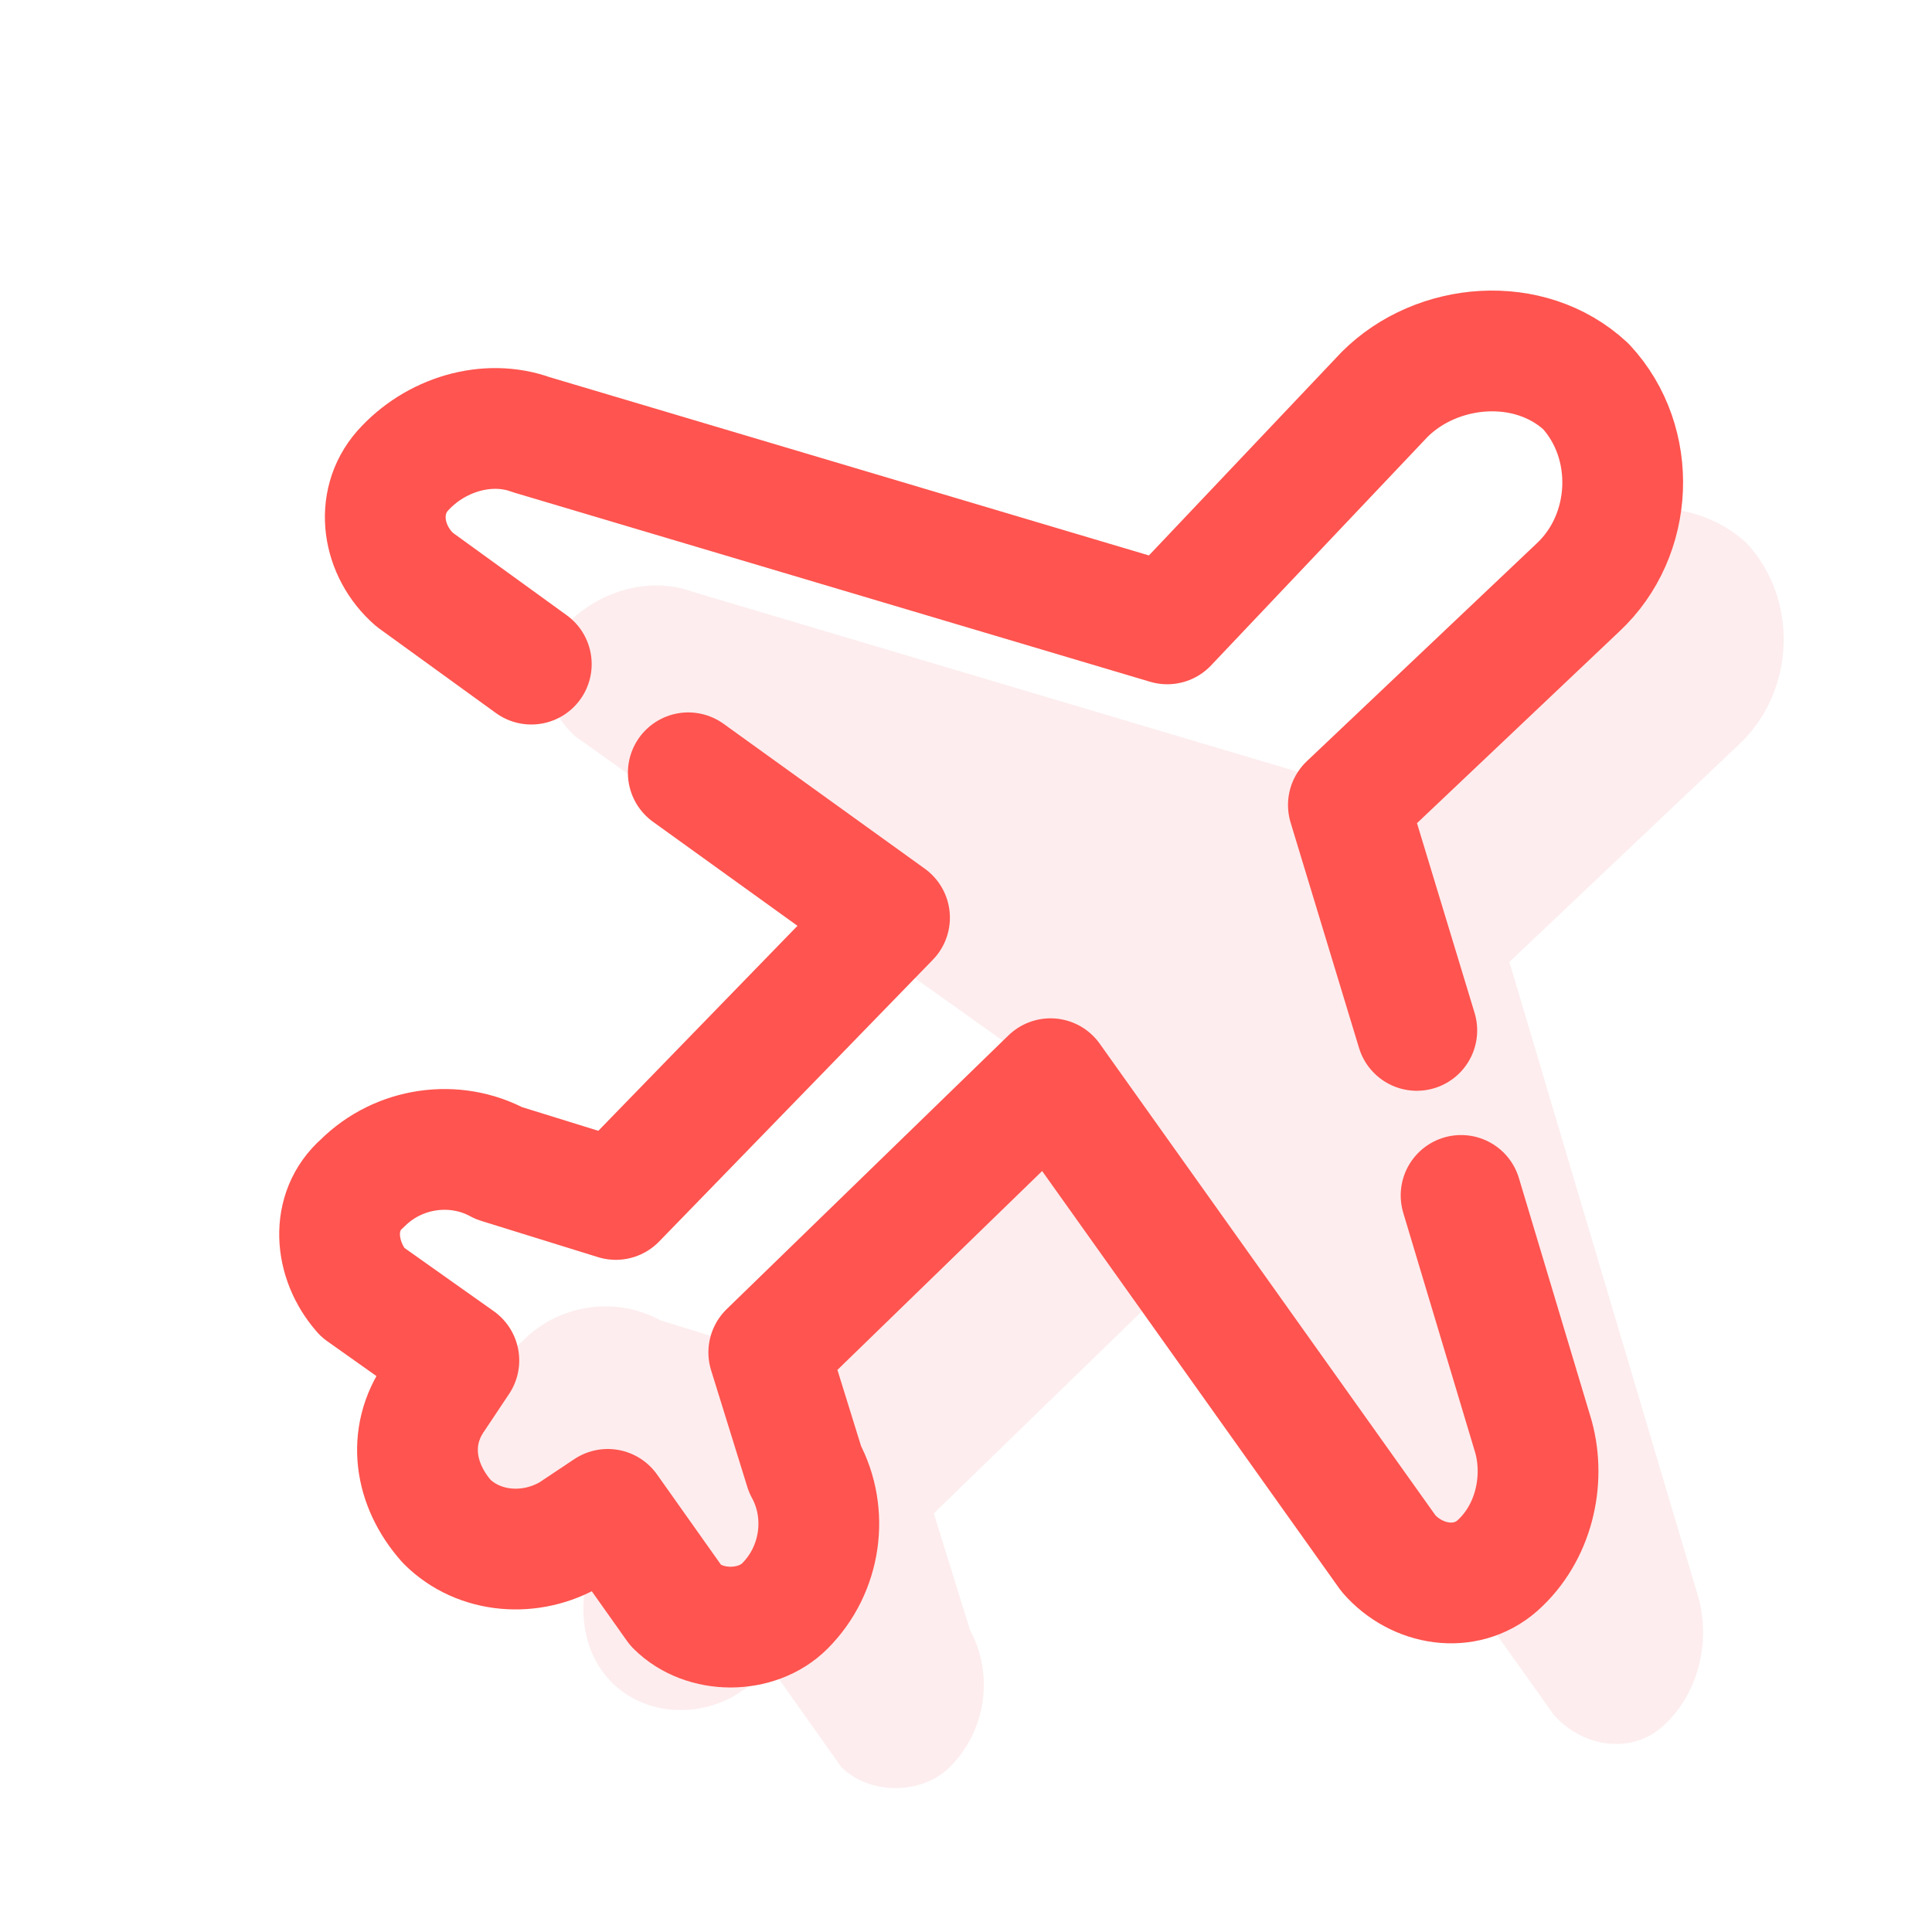
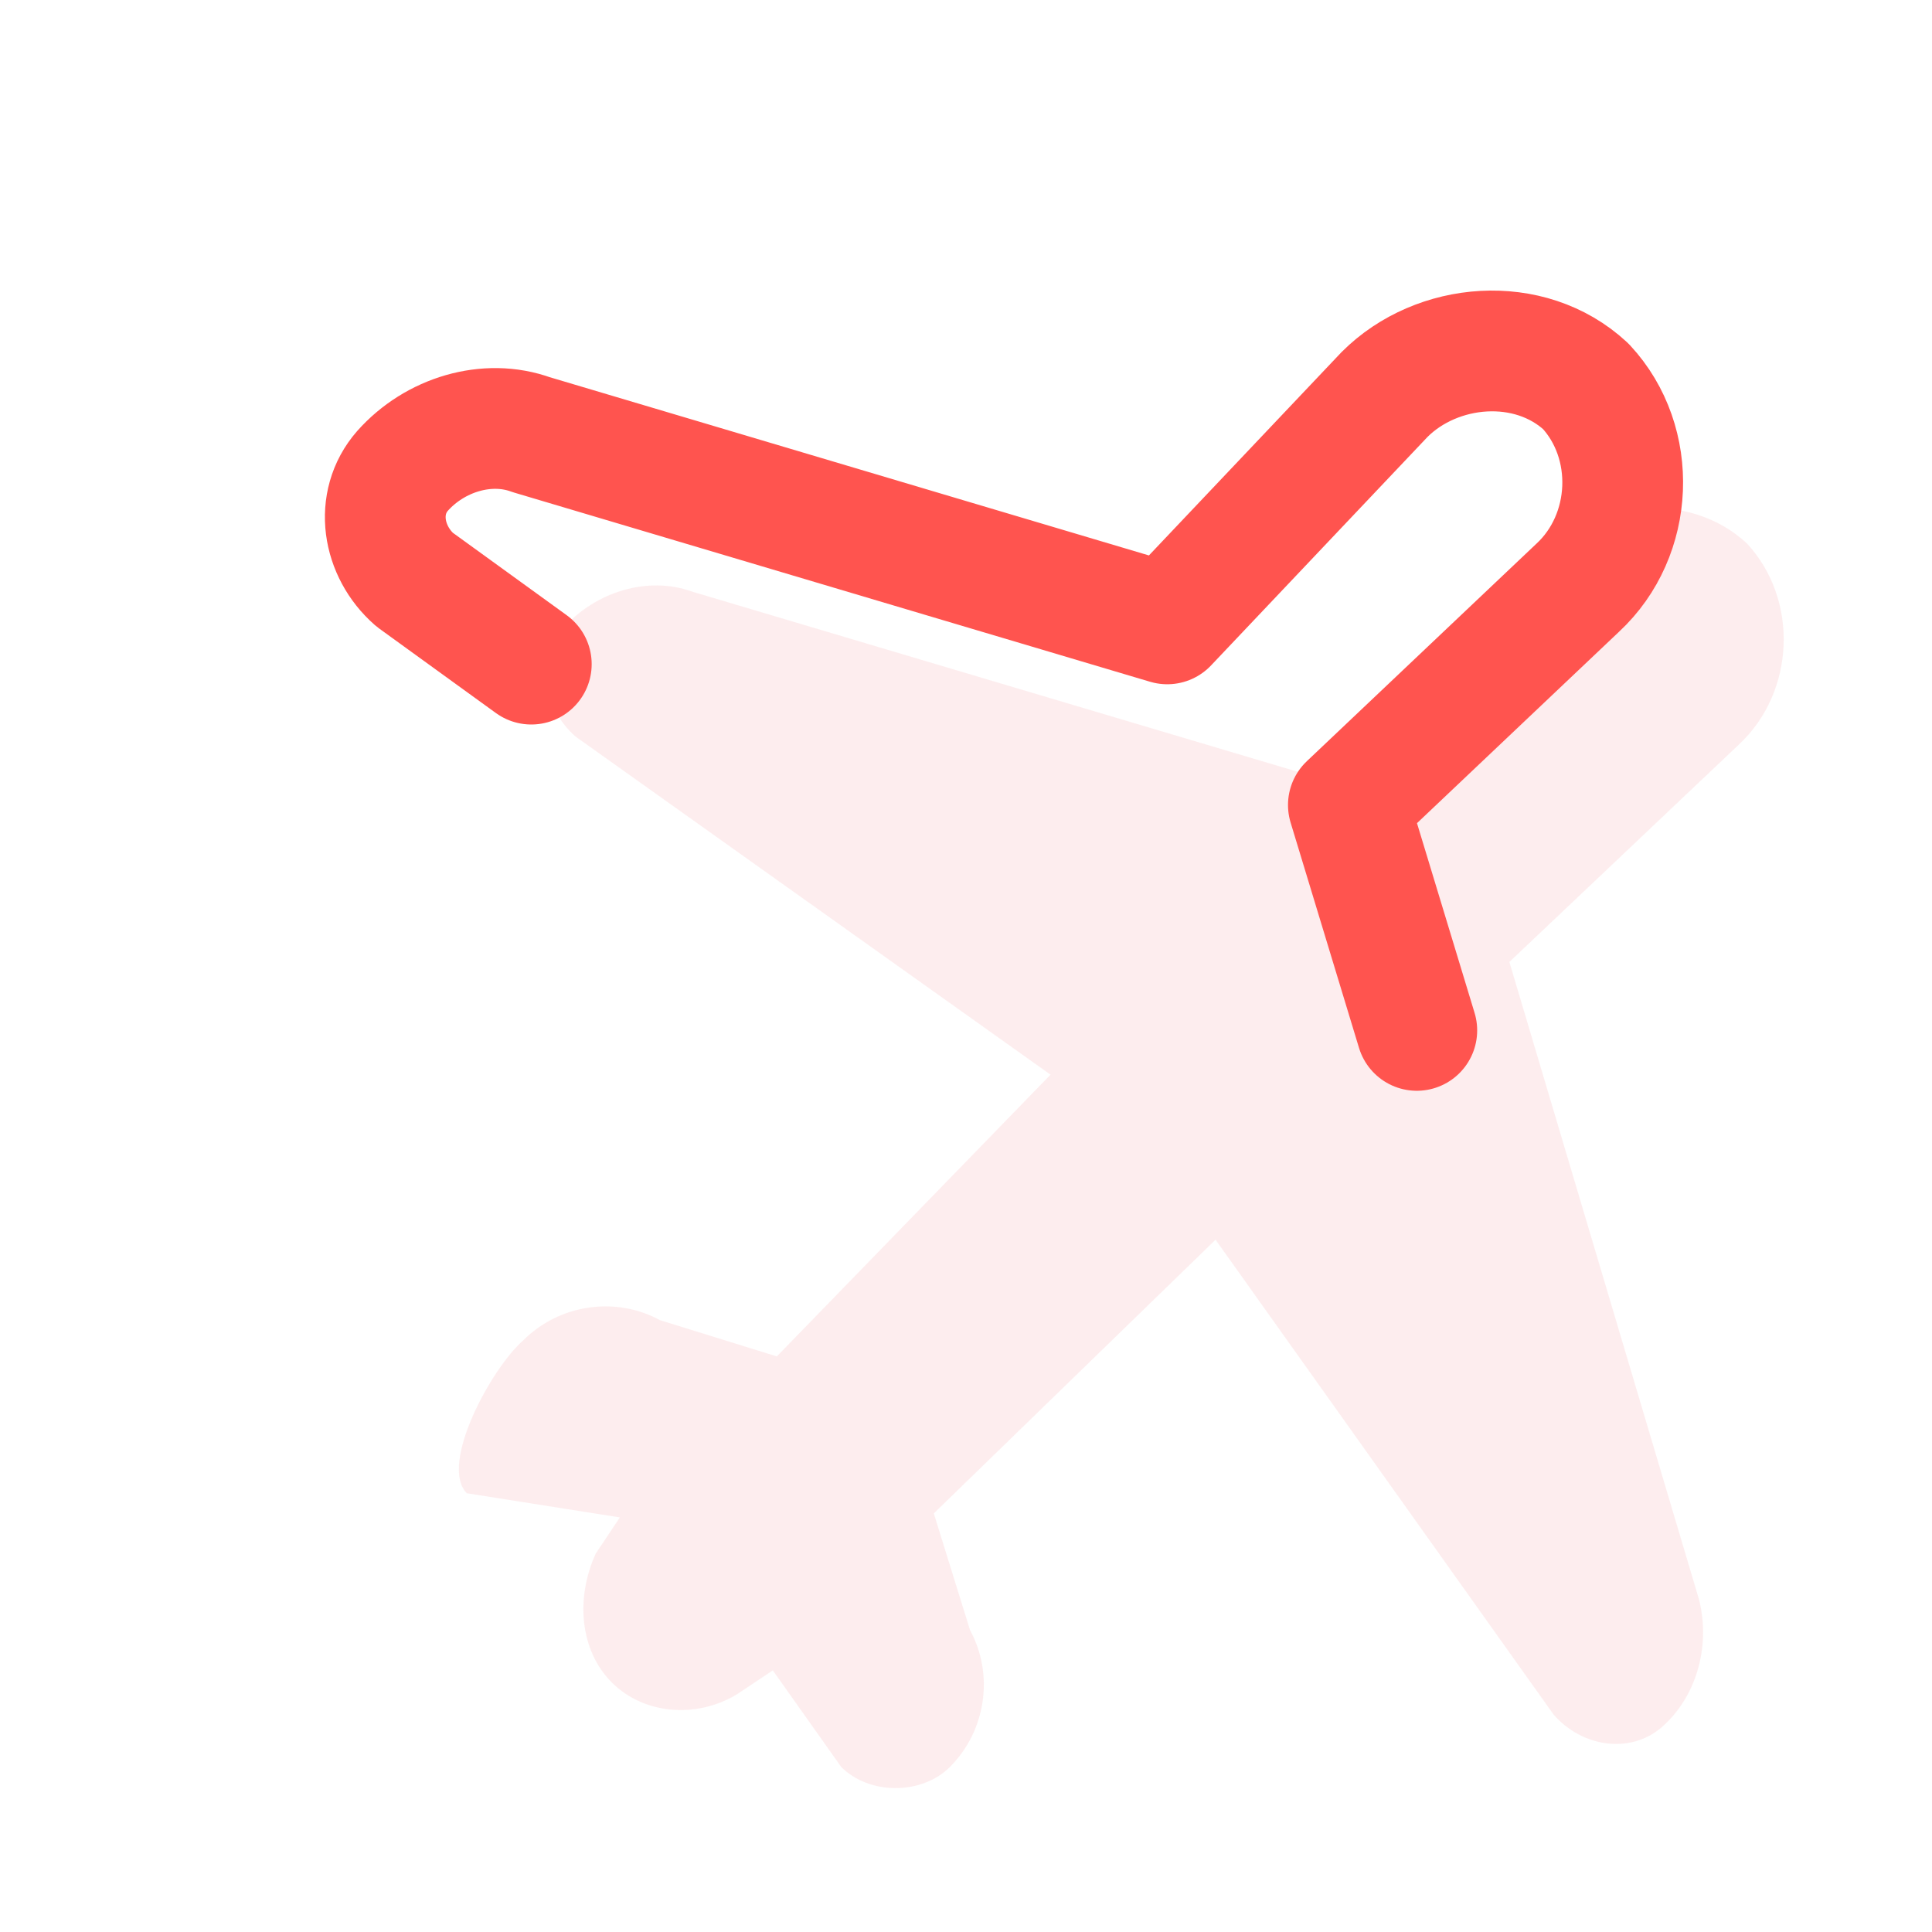
<svg xmlns="http://www.w3.org/2000/svg" width="48" height="48" viewBox="0 0 48 48" fill="none">
  <path d="M15.2 41.8C16 42.6 17.3 42.7 18.3 42.1L19.2 41.5L20.9 43.9C21.6 44.6 22.9 44.6 23.6 43.9C24.5 43 24.7 41.6 24.1 40.5L23.2 37.6L30.2 30.8L38.6 42.6C39.3 43.4 40.5 43.6 41.3 42.9C42.2 42.1 42.5 40.8 42.2 39.7L37.5 23.9L43.2 18.5C44.6 17.2 44.7 14.9 43.4 13.5C42 12.2 39.7 12.4 38.4 13.7L33 19.4L17.2 14.7C16.1 14.3 14.8 14.7 14 15.6C13.3 16.4 13.5 17.6 14.3 18.3L26.1 26.7L19.3 33.7L16.4 32.8C15.3 32.2 13.9 32.4 13 33.3C12.2 34 10.9 36.4 11.6 37.1L15.4 37.7L14.8 38.6C14.3 39.7 14.4 41 15.2 41.8Z" fill="#FCDDDF" fill-opacity="0.5" />
  <path d="M35.2 25.6L33.5 20L39.2 14.6C40.6 13.3 40.7 11 39.4 9.6C38 8.3 35.7 8.5 34.4 9.8L29 15.5L13.2 10.8C12.1 10.4 10.8 10.8 10 11.7C9.3 12.5 9.5 13.7 10.3 14.4L13.2 16.5" stroke="#FF544F" stroke-width="3" stroke-linecap="round" stroke-linejoin="round" />
-   <path d="M17.1 19.2L22.1 22.8L15.3 29.8L12.4 28.9C11.3 28.3 9.9 28.5 9 29.4C8.2 30.1 8.3 31.3 9 32.1L11.4 33.8L10.8 34.7C10.1 35.7 10.3 36.9 11.1 37.8C11.9 38.6 13.2 38.7 14.2 38.1L15.1 37.5L16.8 39.9C17.5 40.6 18.8 40.6 19.5 39.9C20.4 39 20.6 37.6 20 36.5L19.1 33.6L26.1 26.8L34.5 38.6C35.2 39.4 36.4 39.6 37.2 38.9C38.1 38.1 38.4 36.8 38.1 35.7L36.3 29.7" stroke="#FF544F" stroke-width="3" stroke-linecap="round" stroke-linejoin="round" />
</svg>